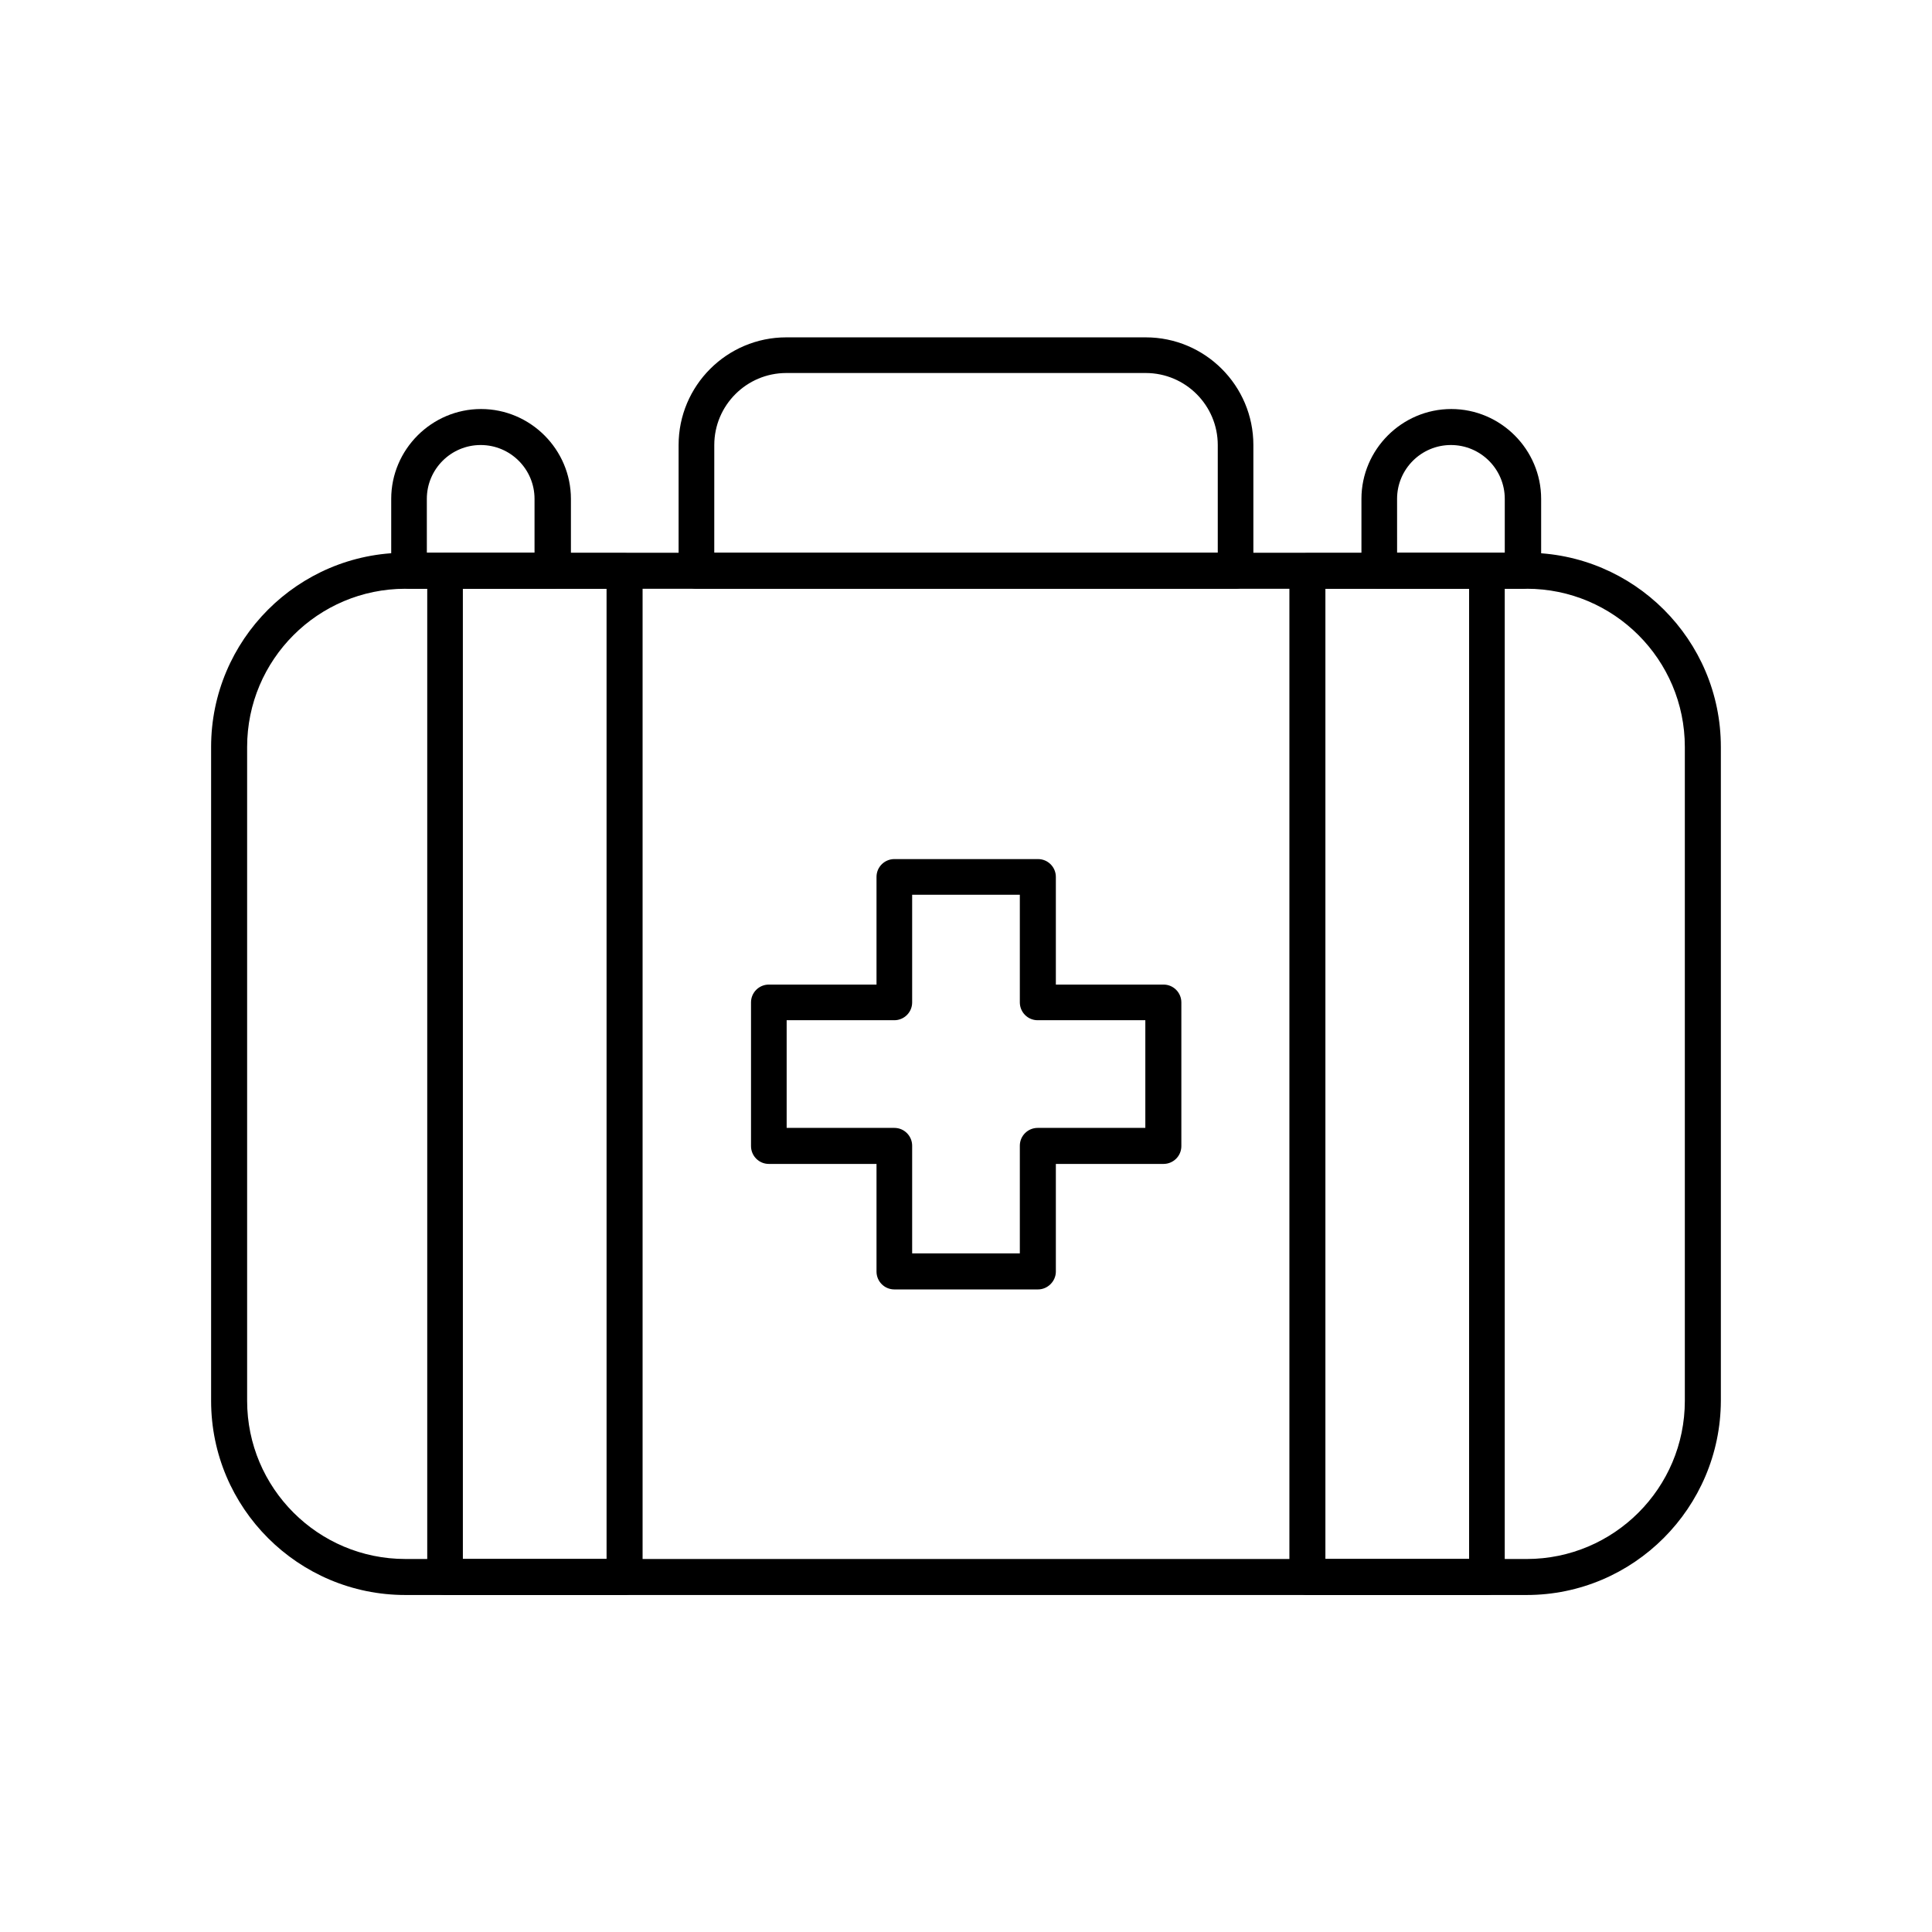
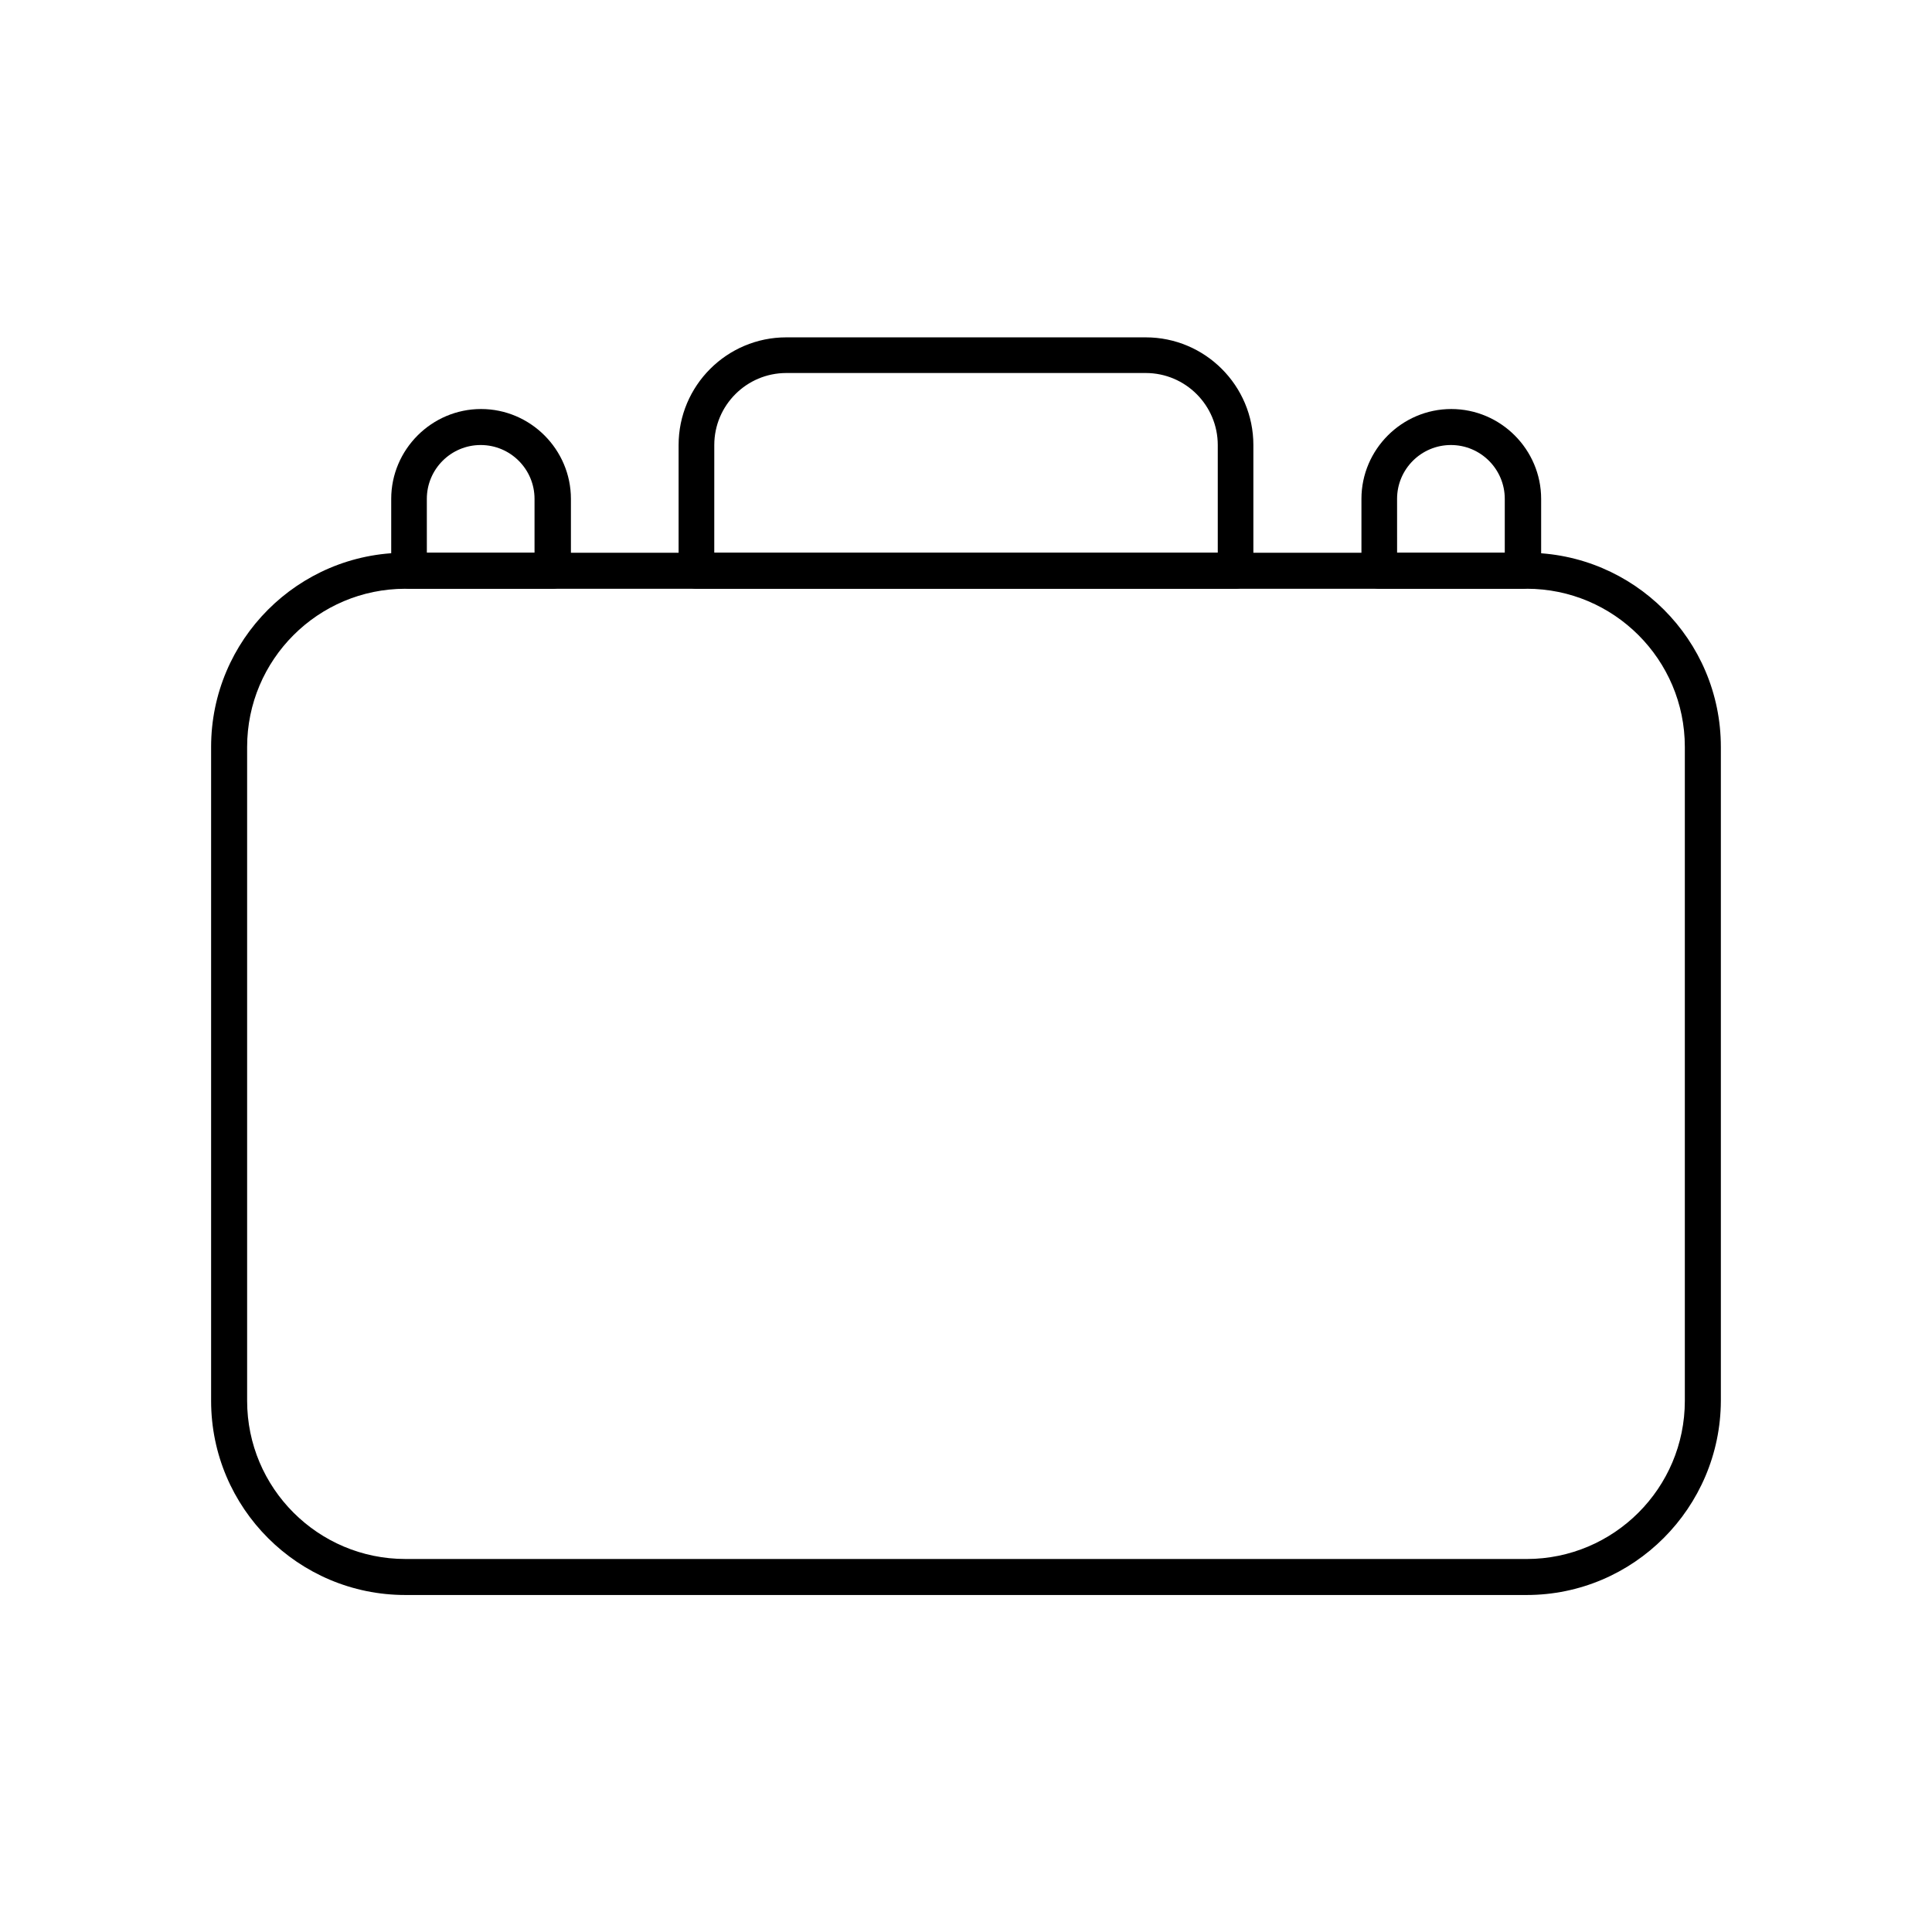
<svg xmlns="http://www.w3.org/2000/svg" fill="#000000" width="800px" height="800px" version="1.1" viewBox="144 144 512 512">
  <g>
    <path d="m548.58 566.69h-297.17c-28.34 0-51.465-23.027-51.465-51.465v-173.28c0-28.34 23.027-51.465 51.465-51.465l297.17 0.004c28.34 0 51.465 23.027 51.465 51.465v173.28c-0.098 28.34-23.125 51.461-51.465 51.461zm-297.17-266.66c-23.125 0-41.918 18.793-41.918 41.918v173.28c0 23.125 18.793 41.918 41.918 41.918l297.17 0.004c23.125 0 41.918-18.793 41.918-41.918v-173.29c0-23.125-18.793-41.918-41.918-41.918z" />
    <path d="m471.44 300.02h-142.88c-2.656 0-4.723-2.164-4.723-4.723v-33.359c0-15.742 12.793-28.535 28.535-28.535h95.25c15.742 0 28.535 12.793 28.535 28.535v33.359c0.004 2.559-2.062 4.723-4.719 4.723zm-138.05-9.543h133.33v-28.535c0-10.527-8.562-19.09-19.09-19.09h-95.25c-10.527 0-19.09 8.562-19.09 19.09l-0.004 28.535z" />
    <path d="m547.6 300.02h-38.082c-2.656 0-4.723-2.164-4.723-4.723v-19.09c0-13.086 10.727-23.812 23.812-23.812 13.086 0 23.812 10.727 23.812 23.812v19.09c-0.098 2.559-2.164 4.723-4.82 4.723zm-33.355-9.543h28.535v-14.27c0-7.871-6.394-14.27-14.27-14.27-7.871 0-14.27 6.394-14.27 14.27z" />
    <path d="m290.48 300.02h-38.082c-2.656 0-4.723-2.164-4.723-4.723v-19.09c0-13.086 10.727-23.812 23.812-23.812 13.086 0 23.812 10.727 23.812 23.812v19.09c-0.098 2.559-2.164 4.723-4.82 4.723zm-33.359-9.543h28.535v-14.27c0-7.871-6.394-14.27-14.27-14.27-7.871 0-14.27 6.394-14.27 14.27 0.004 0 0.004 14.27 0.004 14.27z" />
-     <path d="m309.57 566.69h-47.625c-2.656 0-4.723-2.164-4.723-4.723v-266.66c0-2.656 2.164-4.723 4.723-4.723h47.625c2.656 0 4.723 2.164 4.723 4.723v266.66c0 2.559-2.164 4.723-4.723 4.723zm-42.902-9.543h38.082l-0.004-257.12h-38.082z" />
-     <path d="m538.05 566.69h-47.625c-2.656 0-4.723-2.164-4.723-4.723v-266.66c0-2.656 2.164-4.723 4.723-4.723h47.625c2.656 0 4.723 2.164 4.723 4.723v266.66c0.098 2.559-2.066 4.723-4.723 4.723zm-42.805-9.543h38.082v-257.12h-38.082z" />
-     <path d="m419.09 485.71h-38.082c-2.656 0-4.723-2.164-4.723-4.723v-28.535h-28.535c-2.656 0-4.723-2.164-4.723-4.723v-38.082c0-2.656 2.164-4.723 4.723-4.723h28.535v-28.535c0-2.656 2.164-4.723 4.723-4.723h38.082c2.656 0 4.723 2.164 4.723 4.723v28.535h28.535c2.656 0 4.723 2.164 4.723 4.723v38.082c0 2.656-2.164 4.723-4.723 4.723h-28.535v28.535c0 2.555-2.164 4.723-4.723 4.723zm-33.359-9.547h28.535v-28.535c0-2.656 2.164-4.723 4.723-4.723h28.535v-28.535h-28.535c-2.656 0-4.723-2.164-4.723-4.723v-28.535h-28.535v28.535c0 2.656-2.164 4.723-4.723 4.723h-28.535v28.535h28.535c2.656 0 4.723 2.164 4.723 4.723z" />
  </g>
</svg>